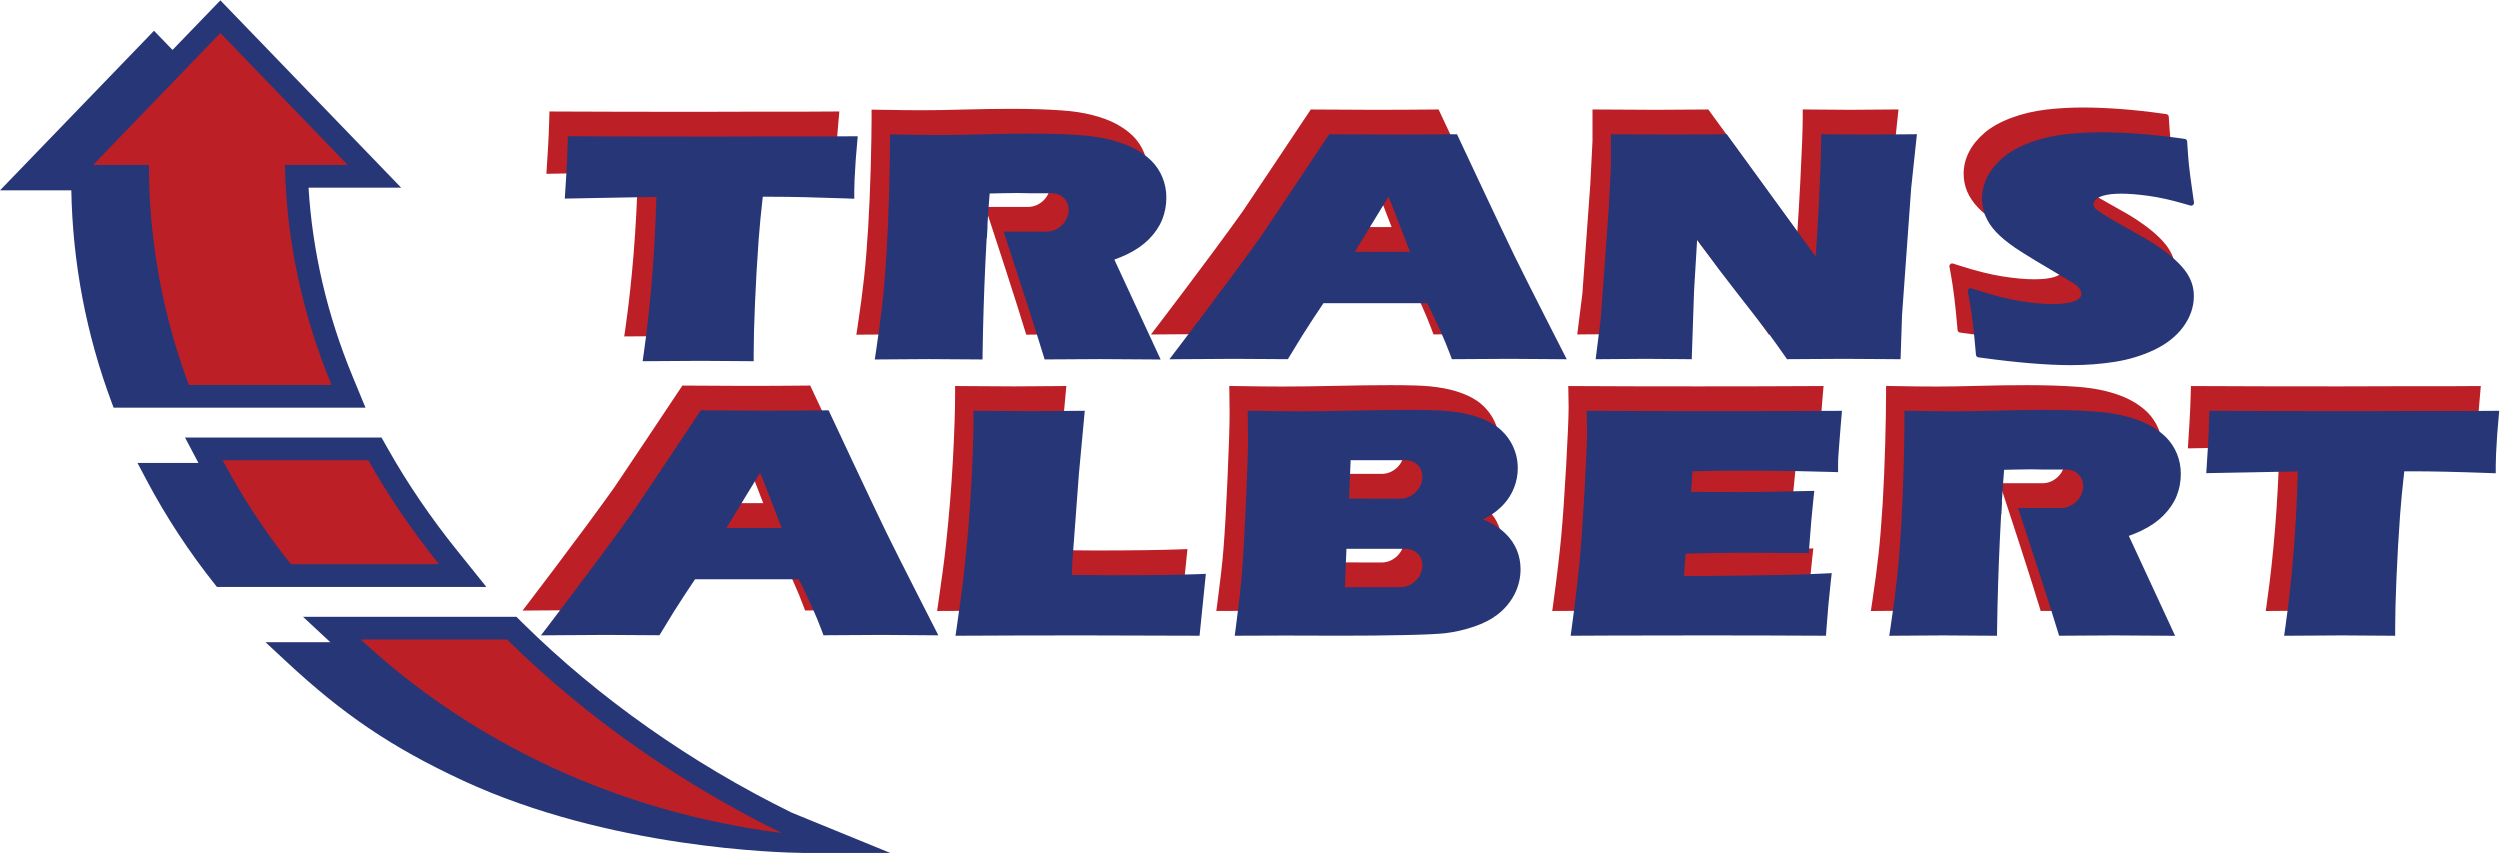
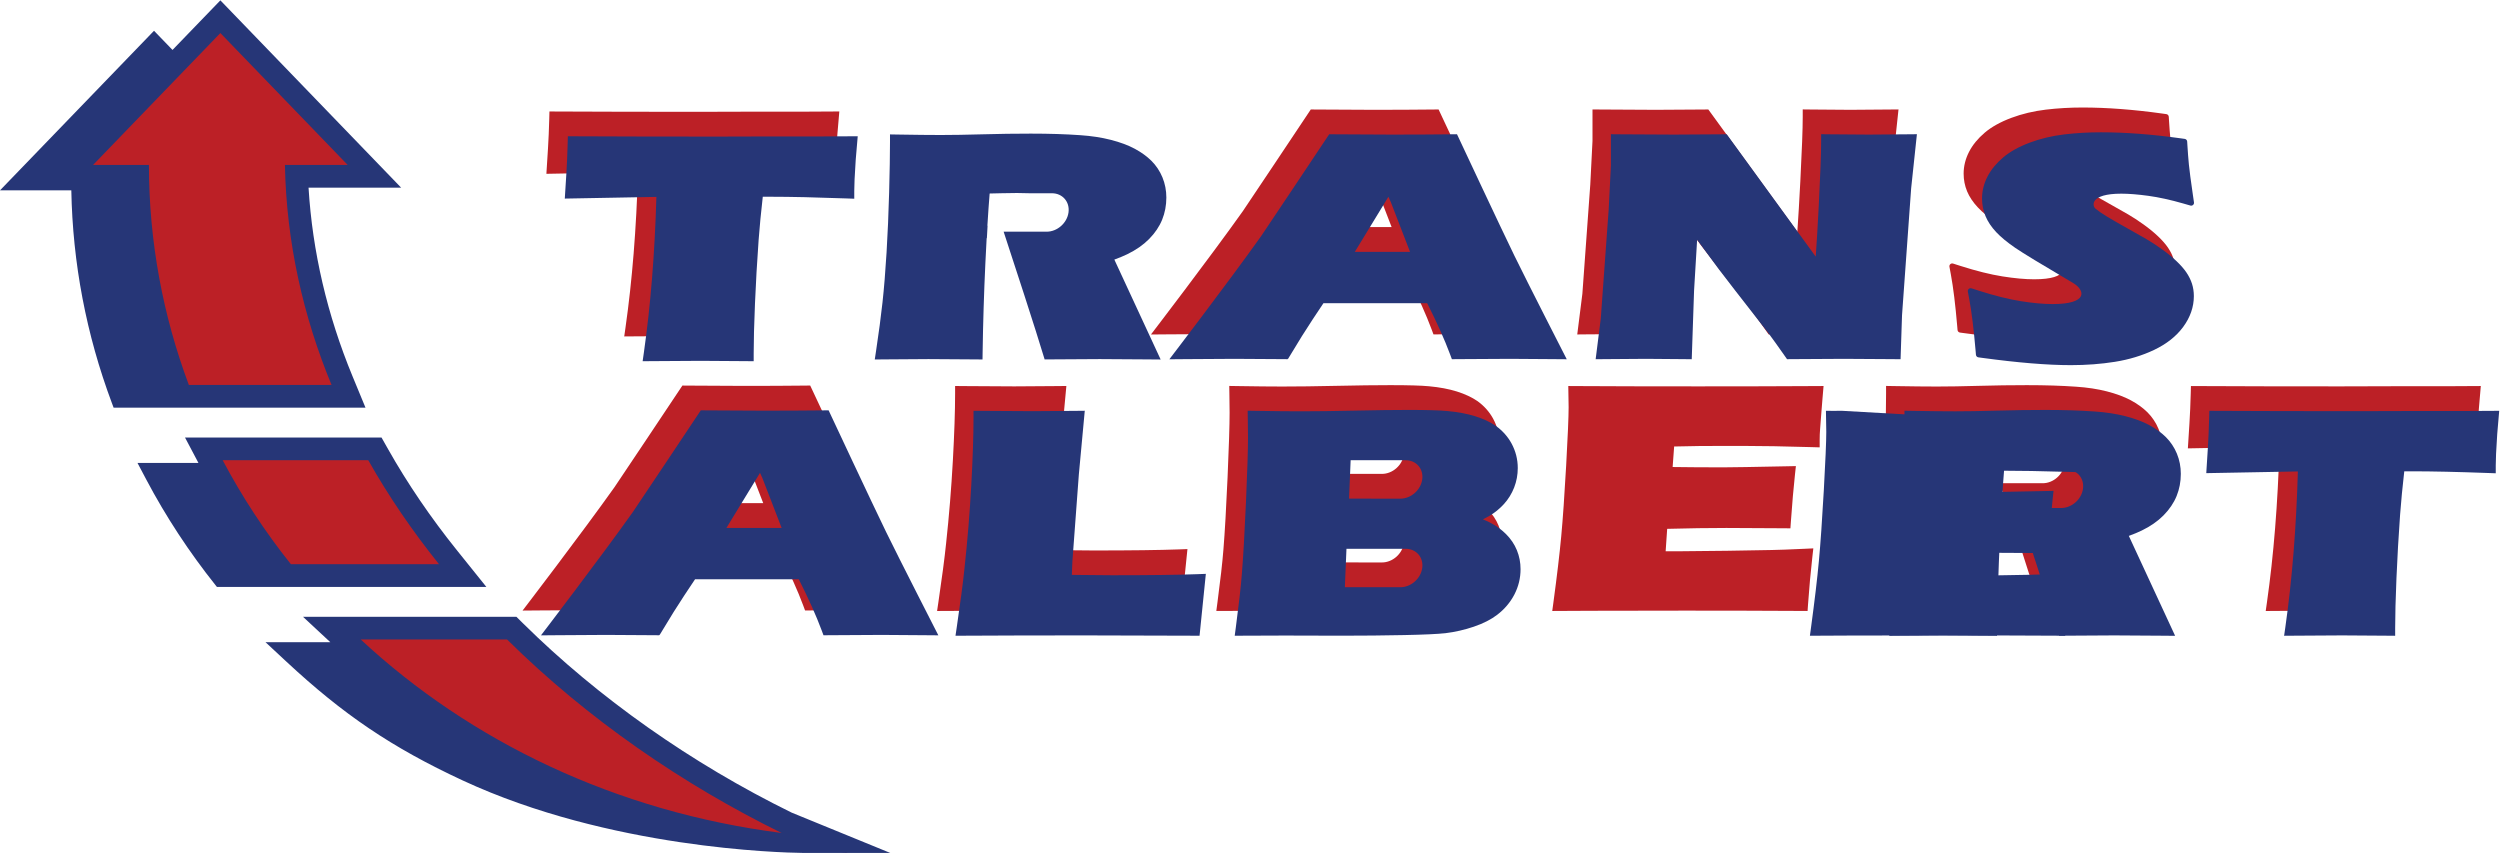
<svg xmlns="http://www.w3.org/2000/svg" xmlns:ns1="http://www.inkscape.org/namespaces/inkscape" xmlns:ns2="http://sodipodi.sourceforge.net/DTD/sodipodi-0.dtd" viewBox="0 0 367.087 125.223" height="125.223" width="367.087" xml:space="preserve" id="svg2" version="1.1" ns1:version="0.91 r13725" ns2:docname="transalbert.svg">
  <ns2:namedview pagecolor="#ffffff" bordercolor="#666666" borderopacity="1" objecttolerance="10" gridtolerance="10" guidetolerance="10" ns1:pageopacity="0" ns1:pageshadow="2" ns1:window-width="3440" ns1:window-height="1377" id="namedview70" showgrid="false" fit-margin-top="0" fit-margin-left="0" fit-margin-right="0" fit-margin-bottom="0" ns1:zoom="2.2039683" ns1:cx="453.01822" ns1:cy="-116.08945" ns1:window-x="-8" ns1:window-y="-8" ns1:window-maximized="1" ns1:current-layer="svg2" />
  <defs id="defs6">
    <clipPath id="clipPath18" clipPathUnits="userSpaceOnUse">
      <path id="path16" d="m 0,93.618 288.694,0 L 288.694,0 0,0 Z" ns1:connector-curvature="0" />
    </clipPath>
    <clipPath id="clipPath4409" clipPathUnits="userSpaceOnUse">
      <path ns1:connector-curvature="0" id="path4411" d="m 0,1080 1920,0 L 1920,0 0,0 0,1080 Z" />
    </clipPath>
  </defs>
  <g transform="matrix(0.196,0,0,-0.196,-4.675,168.484)" ns1:label="Logo_original" id="g4403">
    <g id="g4405">
      <g clip-path="url(#clipPath4409)" id="g4407">
        <g transform="translate(625.577,775.956)" id="g4413">
          <path ns1:connector-curvature="0" id="path4415" style="fill:#bc2026;fill-opacity:1;fill-rule:nonzero;stroke:none" d="m 0,0 -38.573,0 -39.662,-0.115 c -40.317,0 -76.088,0.078 -106.319,0.232 l -5.549,0.028 -0.147,-5.547 c -0.213,-8.029 -0.534,-15.512 -0.955,-22.24 l -1.19,-18.914 68.617,1.27 c -1.191,-42.127 -4.34,-81.32 -9.37,-116.582 l -0.931,-6.52 6.586,0.05 c 20.256,0.154 32.324,0.23 36.891,0.23 5.113,0 16.233,-0.076 33.996,-0.23 l 5.718,-0.05 0,5.719 c 0,9.493 0.325,22.073 0.965,37.39 0.642,15.391 1.565,31.472 2.74,47.779 0.743,9.911 1.787,20.763 3.111,32.323 l 6.193,0 c 14.716,0 33.714,-0.425 56.466,-1.262 l 5.878,-0.217 0,5.882 c 0,1.923 0.08,4.857 0.237,8.719 0.157,3.881 0.451,8.87 0.865,14.745 L 27.06,0.152 0,0 Z" />
        </g>
        <g transform="translate(1439.766,777.573)" id="g4417">
          <path ns1:connector-curvature="0" id="path4419" style="fill:#bc2026;fill-opacity:1;fill-rule:nonzero;stroke:none" d="m 0,0 c -15.983,-0.15 -26.273,-0.23 -29.757,-0.23 -7.538,0 -17.596,0.077 -29.893,0.23 l -5.74,0.071 0,-5.74 c 0,-8.748 -0.601,-24.883 -1.789,-47.956 -0.759,-14.72 -1.511,-27.439 -2.252,-38.03 L -136.118,0.029 -139.04,0 c -15.452,-0.153 -27.695,-0.23 -36.391,-0.23 -12.137,0 -26.177,0.077 -41.728,0.23 l -5.725,0.056 0,-23.538 -1.665,-32.829 -5.923,-81.743 -3.838,-30.466 6.494,0.065 c 15.482,0.155 25.711,0.23 31.27,0.23 6.495,0 16.143,-0.077 28.673,-0.23 l 5.547,-0.067 1.746,51.415 2.287,38.098 c 1.759,-2.455 3.495,-4.827 5.204,-7.106 7.088,-9.818 14.95,-20.247 23.358,-30.984 l 25.514,-32.777 c 2.486,-3.317 6.379,-8.755 11.571,-16.164 l 1.712,-2.442 2.983,0.027 c 16.817,0.153 30.128,0.23 39.561,0.23 11.36,0 23.794,-0.077 36.959,-0.23 l 5.548,-0.064 1.093,32.945 6.838,95.1 L 6.365,0.06 0,0 Z" />
        </g>
        <g transform="translate(1648.06,674.011)" id="g4421">
          <path ns1:connector-curvature="0" id="path4423" style="fill:#bc2026;fill-opacity:1;fill-rule:nonzero;stroke:none" d="m 0,0 c -1.8,2.666 -4.237,5.455 -7.452,8.524 -3.065,2.927 -6.731,5.925 -10.901,8.913 -4.092,2.93 -7.973,5.466 -11.591,7.574 l -11.604,6.58 c -8.151,4.548 -14.2,8.017 -17.981,10.314 -3.602,2.184 -6.508,4.189 -8.64,5.96 -2.502,2.076 -4.34,11.205 19.358,11.205 5.601,0 12.425,-0.544 20.284,-1.617 7.829,-1.07 16.642,-3.008 26.196,-5.759 l 5.285,-1.522 c 1.481,-0.425 2.907,0.819 2.686,2.343 L 4.848,57.958 C 3.258,68.89 2.241,76.602 1.827,80.886 1.409,85.18 1.036,90.01 0.719,95.24 l -0.176,2.896 c -0.062,1.007 -0.823,1.831 -1.822,1.971 l -2.873,0.404 c -21.483,3.015 -41.644,4.544 -59.924,4.544 -9.393,0 -18.648,-0.536 -27.508,-1.594 -9.081,-1.084 -17.739,-3.147 -25.736,-6.131 -8.192,-3.058 -14.923,-6.799 -20.006,-11.12 -5.156,-4.379 -9.107,-9.203 -11.739,-14.335 -2.707,-5.273 -4.08,-10.772 -4.08,-16.344 0,-4.648 0.876,-9.117 2.605,-13.28 1.704,-4.109 4.405,-8.15 8.025,-12.007 3.474,-3.705 8.121,-7.542 14.209,-11.729 2.917,-2.005 7.852,-5.113 15.026,-9.463 l 28.771,-17.166 c 8.529,-5.311 11,-15.517 -15.778,-15.517 -6.756,0 -14.772,0.732 -23.823,2.174 -9.075,1.446 -19.6,4.071 -31.284,7.802 l -5.649,1.803 c -1.527,0.488 -3.022,-0.83 -2.73,-2.406 l 1.081,-5.831 c 1.778,-9.6 3.376,-22.621 4.747,-38.699 l 0.241,-2.832 c 0.085,-0.988 0.844,-1.786 1.826,-1.921 l 2.816,-0.383 c 26.591,-3.624 48.961,-5.462 66.489,-5.462 11.497,0 22.583,0.837 32.949,2.488 10.612,1.689 20.513,4.697 29.426,8.94 9.278,4.417 16.591,10.198 21.732,17.181 5.32,7.221 8.016,14.994 8.016,23.102 0,3.254 -0.469,6.371 -1.397,9.272 C 3.243,-5.567 1.847,-2.741 0,0" />
        </g>
        <g transform="translate(906.924,448.024)" id="g4425">
          <path ns1:connector-curvature="0" id="path4427" style="fill:#bc2026;fill-opacity:1;fill-rule:nonzero;stroke:none" d="m 0,0 c -14.33,-0.531 -35.786,-0.802 -63.771,-0.802 -4.893,0 -15.008,0.092 -30.108,0.274 l 0.406,10.078 4.83,64.999 4.449,47.879 -6.288,-0.069 c -14.016,-0.152 -25.016,-0.229 -32.696,-0.229 -11.304,0 -24.304,0.077 -38.636,0.229 l -5.73,0.061 0,-5.73 c 0,-12.958 -0.567,-29.874 -1.686,-50.277 -1.12,-20.41 -2.822,-41.241 -5.063,-61.94 -1.172,-11.309 -3.116,-26.135 -5.779,-44.067 l -0.971,-6.541 6.613,0.039 c 25.956,0.154 56.438,0.232 90.597,0.232 25.187,0 52.264,-0.078 80.478,-0.232 L 1.794,-46.124 6.51,0.242 0,0 Z" />
        </g>
        <g transform="translate(1383.775,570.384)" id="g4429">
          <path ns1:connector-curvature="0" id="path4431" style="fill:#bc2026;fill-opacity:1;fill-rule:nonzero;stroke:none" d="m 0,0 c -24.911,-0.152 -54.36,-0.229 -87.528,-0.229 -35.943,0 -66.797,0.077 -91.705,0.229 l -5.795,0.036 0.251,-15.834 c 0,-7.081 -0.621,-21.787 -1.844,-43.711 -1.225,-21.947 -2.467,-39.789 -3.692,-53.029 -1.22,-13.189 -3.189,-29.838 -5.853,-49.486 l -0.876,-6.464 29.322,0.148 70.696,0.116 c 30.851,0 59.765,-0.078 85.938,-0.231 l 5.314,-0.031 0.375,5.3 c 0.845,11.966 1.918,23.737 3.192,34.985 l 0.747,6.61 -6.645,-0.309 c -11.427,-0.533 -19.688,-0.84 -24.562,-0.917 l -33.223,-0.575 c -17.048,-0.228 -28.422,-0.344 -33.807,-0.344 l -12.398,0 1.147,16.778 c 16.219,0.438 31.108,0.66 44.321,0.66 9.913,0 23.871,-0.076 42.672,-0.231 l 5.325,-0.044 0.377,5.311 c 0.954,13.461 1.975,25.201 3.032,34.894 l 0.7,6.417 -6.453,-0.134 c -25.757,-0.534 -41.833,-0.806 -47.782,-0.806 -14.099,0 -26.884,0.084 -38.106,0.248 l 1.132,15.37 c 8.836,0.221 15.575,0.35 20.073,0.382 5.416,0.038 15.918,0.058 31.215,0.058 13.89,0 31.351,-0.31 51.897,-0.919 l 5.837,-0.173 0,5.84 c 0,2.607 0.102,5.195 0.305,7.71 l 0.964,12.52 c 0.548,7.361 0.725,9.259 0.781,9.734 L 6.209,0.038 0,0 Z" />
        </g>
        <g transform="translate(1855.307,570.268)" id="g4433">
          <path ns1:connector-curvature="0" id="path4435" style="fill:#bc2026;fill-opacity:1;fill-rule:nonzero;stroke:none" d="m 0,0 -38.572,0 -39.663,-0.115 c -40.318,0 -76.087,0.077 -106.317,0.232 l -5.549,0.028 -0.147,-5.547 c -0.215,-8.038 -0.536,-15.521 -0.956,-22.24 l -1.19,-18.915 68.617,1.271 c -1.192,-42.133 -4.341,-81.327 -9.371,-116.583 l -0.931,-6.521 6.586,0.051 c 20.321,0.155 32.389,0.232 36.891,0.232 5.057,0 16.177,-0.077 33.996,-0.232 l 5.718,-0.05 0,5.719 c 0,9.497 0.325,22.077 0.965,37.391 0.645,15.423 1.567,31.503 2.741,47.778 0.742,9.898 1.786,20.75 3.111,32.324 l 6.192,0 c 14.721,0 33.719,-0.425 56.466,-1.262 l 5.878,-0.217 0,5.882 c 0,1.919 0.08,4.851 0.238,8.719 0.156,3.865 0.449,8.854 0.864,14.744 L 27.061,0.151 0,0 Z" />
        </g>
        <g transform="translate(1075.537,518.997)" id="g4437">
          <path ns1:connector-curvature="0" id="path4439" style="fill:#bc2026;fill-opacity:1;fill-rule:nonzero;stroke:none" d="m 0,0 0,0 c -1.093,-7.952 -8.426,-14.398 -16.378,-14.398 0,0 -38.218,0.023 -38.451,0.035 l 1.198,28.762 41.212,0 C -4.467,14.399 1.094,7.952 0,0 m 0,-66.354 0,0 c -1.093,-7.952 -8.426,-14.398 -16.378,-14.398 0,0 -41.343,0.023 -41.576,0.035 l 1.197,28.763 44.338,0 c 7.952,0 13.513,-6.447 12.419,-14.4 m 70.914,13.333 c -1.84,4.493 -4.617,8.592 -8.255,12.187 -3.522,3.476 -7.549,6.36 -11.971,8.574 -1.768,0.885 -3.507,1.674 -5.209,2.364 1.598,0.776 3.207,1.637 4.816,2.581 4.008,2.348 7.669,5.322 10.881,8.838 3.299,3.614 5.885,7.789 7.685,12.414 1.803,4.632 2.717,9.545 2.717,14.603 0,6.531 -1.584,12.75 -4.717,18.495 -2.746,5.006 -6.586,9.343 -11.415,12.892 l -0.121,0.086 c -4.205,2.924 -9.454,5.385 -15.602,7.316 -5.984,1.877 -13.002,3.195 -20.849,3.918 -5.917,0.559 -15.448,0.831 -29.14,0.831 -11.139,0 -24.644,-0.175 -40.14,-0.519 -15.431,-0.343 -29.122,-0.517 -40.694,-0.517 -8.276,0 -19.654,0.116 -33.817,0.344 l -5.861,0.095 0.1,-5.86 c 0.108,-6.242 0.16,-10.879 0.16,-14.176 0,-9.289 -0.51,-25.587 -1.518,-48.439 -1.01,-22.865 -2.058,-41.074 -3.116,-54.14 -0.739,-9.512 -2.241,-22.807 -4.463,-39.518 l -0.857,-6.441 37.636,0.14 42.278,-0.115 c 16.475,0 32.275,0.155 46.959,0.462 15.035,0.311 25.161,0.774 31.026,1.422 7.209,0.886 14.349,2.524 21.223,4.865 7.094,2.415 12.998,5.422 17.524,8.918 5.464,4.175 9.781,9.263 12.834,15.124 3.091,5.936 4.658,12.355 4.658,19.078 0,4.934 -0.925,9.703 -2.752,14.178" />
        </g>
        <g transform="translate(1630.875,492.068)" id="g4441">
          <path ns1:connector-curvature="0" id="path4443" style="fill:#bc2026;fill-opacity:1;fill-rule:nonzero;stroke:none" d="m 0,0 c 4.417,4.465 7.721,9.348 9.819,14.518 2.09,5.148 3.149,10.725 3.149,16.576 0,5.326 -0.982,10.409 -2.919,15.111 -1.943,4.707 -4.71,8.872 -8.226,12.382 -3.374,3.369 -7.603,6.43 -12.569,9.097 -4.88,2.622 -10.903,4.861 -17.905,6.656 -6.898,1.766 -14.622,2.945 -22.932,3.501 -10.805,0.773 -23.267,1.165 -37.038,1.165 -11.679,0 -23.842,-0.174 -36.15,-0.52 -12.212,-0.342 -22.7,-0.515 -31.17,-0.515 -8.168,0 -19.056,0.115 -32.359,0.344 l -5.766,0.099 0,-5.768 c 0,-9.268 -0.217,-21.938 -0.643,-37.658 -0.426,-15.699 -1.073,-30.837 -1.925,-44.99 -0.847,-14.089 -1.87,-26.66 -3.037,-37.364 -1.172,-10.716 -2.789,-22.915 -4.807,-36.257 l -0.995,-6.58 6.655,0.063 c 16.432,0.156 27.414,0.232 33.572,0.232 5.28,0 16.684,-0.076 34.861,-0.232 l 5.636,-0.048 0.082,5.635 c 0.314,21.651 1.005,44.012 2.053,66.462 0.306,6.579 0.629,12.887 0.965,18.91 l 0.154,-0.304 0.524,9.464 -0.141,0.019 c 0.285,4.656 0.579,9.113 0.883,13.375 l 0.001,0.04 0,-0.001 c 0.266,3.73 0.538,7.312 0.815,10.729 3.248,0.059 6.262,0.129 9.004,0.207 3.979,0.113 7.845,0.171 11.489,0.171 3.508,0 6.707,-0.065 9.603,-0.191 l 16.56,0 c 7.952,0 13.513,-6.447 12.419,-14.399 C -61.431,11.977 -68.764,5.53 -76.716,5.53 l -32.213,0 c 6.882,-20.942 24.145,-73.687 30.722,-95.701 l 3.491,0.031 c 17.816,0.156 30.196,0.232 37.848,0.232 6.028,0 17.673,-0.076 35.6,-0.232 l 9.886,-0.086 -0.048,0.083 0.106,-0.029 -34.664,74.802 c 3.657,1.335 6.869,2.667 9.643,4.01 C -9.848,-8.216 -4.349,-4.394 0,0" />
        </g>
        <g transform="translate(870.875,699.068)" id="g4445">
-           <path ns1:connector-curvature="0" id="path4447" style="fill:#bc2026;fill-opacity:1;fill-rule:nonzero;stroke:none" d="m 0,0 c 4.417,4.465 7.721,9.348 9.819,14.518 2.09,5.148 3.149,10.725 3.149,16.576 0,5.326 -0.982,10.409 -2.919,15.112 -1.943,4.706 -4.71,8.871 -8.226,12.381 -3.374,3.369 -7.603,6.43 -12.569,9.097 -4.88,2.622 -10.903,4.861 -17.905,6.656 -6.898,1.766 -14.622,2.945 -22.932,3.501 -10.805,0.773 -23.267,1.165 -37.038,1.165 -11.679,0 -23.842,-0.174 -36.15,-0.52 -12.212,-0.342 -22.7,-0.515 -31.17,-0.515 -8.168,0 -19.056,0.115 -32.359,0.344 l -5.766,0.099 0,-5.768 c 0,-9.268 -0.217,-21.938 -0.643,-37.658 -0.426,-15.699 -1.073,-30.837 -1.925,-44.99 -0.847,-14.089 -1.87,-26.66 -3.037,-37.364 -1.172,-10.716 -2.789,-22.915 -4.807,-36.257 l -0.995,-6.58 6.655,0.063 c 16.432,0.156 27.414,0.232 33.572,0.232 5.28,0 16.684,-0.076 34.861,-0.232 l 5.636,-0.048 0.082,5.635 c 0.314,21.651 1.005,44.012 2.053,66.462 0.306,6.579 0.629,12.887 0.965,18.91 l 0.154,-0.304 0.524,9.464 -0.141,0.019 c 0.284,4.656 0.579,9.113 0.882,13.376 l 0.002,0.039 10e-4,0 c 0.265,3.728 0.536,7.31 0.814,10.728 3.248,0.059 6.262,0.129 9.004,0.207 3.979,0.113 7.845,0.171 11.489,0.171 3.508,0 6.707,-0.065 9.603,-0.191 l 16.56,0 c 7.952,0 13.513,-6.447 12.42,-14.399 C -61.431,11.977 -68.764,5.53 -76.716,5.53 l -32.213,0 c 6.882,-20.943 24.145,-73.688 30.722,-95.7 l 3.491,0.03 c 17.816,0.156 30.196,0.232 37.848,0.232 6.028,0 17.673,-0.076 35.6,-0.232 l 9.886,-0.086 -0.048,0.083 0.106,-0.029 -34.664,74.801 c 3.657,1.336 6.869,2.668 9.643,4.011 C -9.848,-8.216 -4.349,-4.394 0,0" />
-         </g>
+           </g>
        <g transform="translate(1050.195,730.746)" id="g4449">
          <path ns1:connector-curvature="0" id="path4451" style="fill:#bc2026;fill-opacity:1;fill-rule:nonzero;stroke:none" d="m 0,0 c 0.567,-1.249 1.171,-2.573 1.807,-3.969 l 14.395,-37.275 -41.357,0 L 0,0 Z M 94.664,-44.69 C 83.92,-22.659 51.388,46.87 51.388,46.87 L 47.8,46.827 c -12.679,-0.153 -30.094,-0.23 -45.196,-0.23 -8.76,0 -25.29,0.077 -43.899,0.23 l -3.062,0.025 -1.701,-2.547 c -4.561,-6.834 -47.024,-70.561 -49.235,-73.676 -24.519,-34.53 -68.809,-92.358 -68.809,-92.358 l 11.972,0.101 c 18.08,0.152 28.731,0.23 36.772,0.23 4.464,0 16.447,-0.076 36.631,-0.23 l 3.206,-0.025 0.204,0.334 0.172,-0.031 10.434,17.107 c 5.442,8.596 10.803,16.793 16.032,24.51 l 77.728,0 c 7.294,-14.429 13.056,-27.272 17.118,-38.201 l 1.386,-3.729 3.978,0.035 c 17.439,0.152 30.791,0.23 39.685,0.23 3.927,0 13.894,-0.076 32.668,-0.23 l 9.716,-0.08 c 0,0 -29.127,56.904 -38.936,77.018" />
        </g>
        <g transform="translate(579.432,523.919)" id="g4453">
          <path ns1:connector-curvature="0" id="path4455" style="fill:#bc2026;fill-opacity:1;fill-rule:nonzero;stroke:none" d="m 0,0 c 0.567,-1.248 1.17,-2.572 1.807,-3.969 l 14.395,-37.274 -41.358,0 L 0,0 Z M 94.664,-44.69 C 83.92,-22.659 51.387,46.87 51.387,46.87 l -3.588,-0.043 c -12.678,-0.153 -30.093,-0.23 -45.196,-0.23 -8.76,0 -25.289,0.077 -43.898,0.23 l -3.062,0.025 -1.701,-2.547 c -4.561,-6.834 -47.024,-70.561 -49.236,-73.676 -24.518,-34.529 -68.809,-92.358 -68.809,-92.358 l 11.973,0.101 c 18.08,0.152 28.731,0.23 36.771,0.23 4.465,0 16.447,-0.076 36.632,-0.23 l 3.205,-0.024 0.205,0.333 0.172,-0.031 10.434,17.107 c 5.442,8.596 10.802,16.794 16.032,24.511 l 77.728,0 c 7.294,-14.43 13.056,-27.273 17.118,-38.202 l 1.385,-3.728 3.979,0.034 c 17.438,0.152 30.791,0.23 39.684,0.23 3.927,0 13.895,-0.076 32.669,-0.23 l 9.716,-0.08 c 0,0 -29.127,56.904 -38.936,77.018" />
        </g>
        <g transform="translate(639.364,757.393)" id="g4457">
          <path ns1:connector-curvature="0" id="path4459" style="fill:#263677;fill-opacity:1;fill-rule:nonzero;stroke:none" d="m 0,0 -38.573,0 -39.662,-0.115 c -40.317,0 -76.088,0.078 -106.319,0.232 l -5.549,0.028 -0.147,-5.547 c -0.213,-8.029 -0.534,-15.512 -0.955,-22.24 l -1.19,-18.914 68.617,1.27 c -1.191,-42.127 -4.34,-81.32 -9.37,-116.582 l -0.931,-6.52 6.586,0.05 c 20.256,0.154 32.324,0.23 36.891,0.23 5.113,0 16.233,-0.076 33.996,-0.23 l 5.718,-0.05 0,5.719 c 0,9.493 0.325,22.073 0.965,37.39 0.642,15.391 1.565,31.472 2.74,47.779 0.743,9.911 1.787,20.763 3.111,32.323 l 6.193,0 c 14.716,0 33.714,-0.425 56.466,-1.262 l 5.878,-0.217 0,5.882 c 0,1.923 0.08,4.857 0.237,8.719 0.157,3.881 0.451,8.87 0.865,14.745 L 27.06,0.152 0,0 Z" />
        </g>
        <g transform="translate(1453.553,759.01)" id="g4461">
          <path ns1:connector-curvature="0" id="path4463" style="fill:#263677;fill-opacity:1;fill-rule:nonzero;stroke:none" d="m 0,0 c -15.983,-0.15 -26.273,-0.23 -29.757,-0.23 -7.538,0 -17.596,0.077 -29.893,0.23 l -5.74,0.071 0,-5.74 c 0,-8.748 -0.601,-24.883 -1.789,-47.956 -0.759,-14.72 -1.511,-27.439 -2.252,-38.03 L -136.118,0.029 -139.04,0 c -15.452,-0.153 -27.695,-0.23 -36.391,-0.23 -12.137,0 -26.177,0.077 -41.728,0.23 l -5.725,0.056 0,-23.538 -1.665,-32.829 -5.923,-81.743 -3.838,-30.466 6.494,0.065 c 15.482,0.155 25.711,0.23 31.27,0.23 6.495,0 16.143,-0.077 28.673,-0.23 l 5.547,-0.067 1.746,51.415 2.287,38.098 c 1.759,-2.455 3.495,-4.827 5.204,-7.106 7.088,-9.818 14.95,-20.247 23.358,-30.984 l 25.514,-32.777 c 2.486,-3.317 6.379,-8.755 11.571,-16.164 l 1.712,-2.442 2.983,0.027 c 16.817,0.153 30.128,0.23 39.561,0.23 11.36,0 23.794,-0.077 36.959,-0.23 l 5.548,-0.064 1.093,32.945 6.838,95.1 L 6.365,0.06 0,0 Z" />
        </g>
        <g transform="translate(1661.847,655.448)" id="g4465">
          <path ns1:connector-curvature="0" id="path4467" style="fill:#263677;fill-opacity:1;fill-rule:nonzero;stroke:none" d="m 0,0 c -1.8,2.666 -4.237,5.455 -7.452,8.524 -3.065,2.927 -6.731,5.925 -10.901,8.913 -4.092,2.93 -7.973,5.466 -11.591,7.574 l -11.604,6.58 c -8.151,4.548 -14.2,8.017 -17.981,10.314 -3.602,2.184 -6.508,4.189 -8.64,5.96 -2.502,2.076 -4.34,11.205 19.358,11.205 5.601,0 12.425,-0.544 20.284,-1.617 7.829,-1.07 16.642,-3.008 26.196,-5.759 l 5.285,-1.521 c 1.481,-0.426 2.907,0.818 2.686,2.343 L 4.848,57.958 C 3.258,68.89 2.241,76.602 1.827,80.886 1.409,85.18 1.036,90.01 0.719,95.24 l -0.176,2.896 c -0.062,1.007 -0.823,1.831 -1.822,1.971 l -2.873,0.404 c -21.483,3.015 -41.644,4.544 -59.924,4.544 -9.393,0 -18.648,-0.536 -27.508,-1.594 -9.081,-1.084 -17.739,-3.147 -25.736,-6.131 -8.192,-3.058 -14.923,-6.799 -20.006,-11.12 -5.156,-4.379 -9.107,-9.203 -11.739,-14.335 -2.707,-5.273 -4.08,-10.772 -4.08,-16.344 0,-4.648 0.876,-9.117 2.605,-13.28 1.704,-4.109 4.405,-8.15 8.025,-12.007 3.474,-3.705 8.121,-7.542 14.209,-11.729 2.917,-2.005 7.852,-5.113 15.026,-9.463 l 28.771,-17.166 c 8.529,-5.311 11,-15.517 -15.778,-15.517 -6.756,0 -14.772,0.732 -23.823,2.174 -9.075,1.446 -19.6,4.071 -31.284,7.802 l -5.649,1.804 c -1.527,0.487 -3.022,-0.831 -2.73,-2.407 l 1.081,-5.831 c 1.778,-9.6 3.376,-22.621 4.747,-38.699 l 0.241,-2.832 c 0.085,-0.988 0.844,-1.786 1.827,-1.92 l 2.815,-0.384 c 26.591,-3.624 48.961,-5.462 66.489,-5.462 11.497,0 22.583,0.837 32.949,2.488 10.612,1.689 20.513,4.697 29.426,8.94 9.278,4.417 16.591,10.198 21.732,17.181 5.32,7.221 8.016,14.994 8.016,23.102 0,3.254 -0.469,6.371 -1.397,9.272 C 3.243,-5.567 1.847,-2.741 0,0" />
        </g>
        <g transform="translate(920.711,429.462)" id="g4469">
          <path ns1:connector-curvature="0" id="path4471" style="fill:#263677;fill-opacity:1;fill-rule:nonzero;stroke:none" d="m 0,0 c -14.33,-0.531 -35.786,-0.802 -63.771,-0.802 -4.893,0 -15.008,0.092 -30.108,0.274 l 0.406,10.078 4.83,64.999 4.449,47.878 -6.288,-0.068 c -14.016,-0.152 -25.016,-0.23 -32.696,-0.23 -11.304,0 -24.304,0.078 -38.636,0.23 l -5.73,0.061 0,-5.73 c 0,-12.958 -0.567,-29.874 -1.686,-50.277 -1.12,-20.41 -2.822,-41.241 -5.063,-61.94 -1.172,-11.309 -3.116,-26.135 -5.779,-44.067 l -0.971,-6.541 6.613,0.039 c 25.956,0.154 56.438,0.232 90.597,0.232 25.187,0 52.264,-0.078 80.478,-0.232 L 1.794,-46.124 6.51,0.242 0,0 Z" />
        </g>
        <g transform="translate(1397.562,551.821)" id="g4473">
-           <path ns1:connector-curvature="0" id="path4475" style="fill:#263677;fill-opacity:1;fill-rule:nonzero;stroke:none" d="m 0,0 c -24.911,-0.152 -54.36,-0.229 -87.528,-0.229 -35.943,0 -66.797,0.077 -91.705,0.229 l -5.795,0.036 0.251,-15.833 c 0,-7.081 -0.621,-21.787 -1.844,-43.711 -1.225,-21.948 -2.467,-39.789 -3.692,-53.03 -1.22,-13.188 -3.189,-29.837 -5.853,-49.486 l -0.876,-6.464 29.322,0.149 70.696,0.116 c 30.851,0 59.765,-0.078 85.938,-0.232 l 5.314,-0.031 0.375,5.301 c 0.845,11.966 1.918,23.736 3.192,34.984 l 0.747,6.611 -6.645,-0.31 c -11.427,-0.532 -19.688,-0.84 -24.562,-0.917 l -33.223,-0.574 c -17.048,-0.229 -28.422,-0.345 -33.807,-0.345 l -12.398,0 1.147,16.778 c 16.219,0.439 31.108,0.661 44.321,0.661 9.913,0 23.871,-0.077 42.672,-0.232 l 5.325,-0.044 0.377,5.312 c 0.954,13.461 1.975,25.201 3.032,34.893 l 0.7,6.417 -6.453,-0.133 c -25.757,-0.535 -41.833,-0.806 -47.782,-0.806 -14.099,0 -26.884,0.084 -38.106,0.248 l 1.132,15.369 c 8.836,0.222 15.575,0.351 20.073,0.383 5.416,0.038 15.918,0.057 31.215,0.057 13.89,0 31.351,-0.309 51.897,-0.918 l 5.837,-0.173 0,5.84 c 0,2.607 0.102,5.195 0.305,7.709 l 0.964,12.52 c 0.548,7.361 0.725,9.259 0.781,9.734 L 6.209,0.038 0,0 Z" />
+           <path ns1:connector-curvature="0" id="path4475" style="fill:#263677;fill-opacity:1;fill-rule:nonzero;stroke:none" d="m 0,0 l -5.795,0.036 0.251,-15.833 c 0,-7.081 -0.621,-21.787 -1.844,-43.711 -1.225,-21.948 -2.467,-39.789 -3.692,-53.03 -1.22,-13.188 -3.189,-29.837 -5.853,-49.486 l -0.876,-6.464 29.322,0.149 70.696,0.116 c 30.851,0 59.765,-0.078 85.938,-0.232 l 5.314,-0.031 0.375,5.301 c 0.845,11.966 1.918,23.736 3.192,34.984 l 0.747,6.611 -6.645,-0.31 c -11.427,-0.532 -19.688,-0.84 -24.562,-0.917 l -33.223,-0.574 c -17.048,-0.229 -28.422,-0.345 -33.807,-0.345 l -12.398,0 1.147,16.778 c 16.219,0.439 31.108,0.661 44.321,0.661 9.913,0 23.871,-0.077 42.672,-0.232 l 5.325,-0.044 0.377,5.312 c 0.954,13.461 1.975,25.201 3.032,34.893 l 0.7,6.417 -6.453,-0.133 c -25.757,-0.535 -41.833,-0.806 -47.782,-0.806 -14.099,0 -26.884,0.084 -38.106,0.248 l 1.132,15.369 c 8.836,0.222 15.575,0.351 20.073,0.383 5.416,0.038 15.918,0.057 31.215,0.057 13.89,0 31.351,-0.309 51.897,-0.918 l 5.837,-0.173 0,5.84 c 0,2.607 0.102,5.195 0.305,7.709 l 0.964,12.52 c 0.548,7.361 0.725,9.259 0.781,9.734 L 6.209,0.038 0,0 Z" />
        </g>
        <g transform="translate(1869.094,551.705)" id="g4477">
          <path ns1:connector-curvature="0" id="path4479" style="fill:#263677;fill-opacity:1;fill-rule:nonzero;stroke:none" d="m 0,0 -38.572,0 -39.663,-0.115 c -40.318,0 -76.087,0.077 -106.317,0.232 l -5.549,0.028 -0.147,-5.547 c -0.215,-8.038 -0.536,-15.521 -0.956,-22.24 l -1.19,-18.914 68.617,1.27 c -1.192,-42.132 -4.341,-81.327 -9.371,-116.583 l -0.931,-6.52 6.586,0.051 c 20.321,0.155 32.389,0.231 36.891,0.231 5.057,0 16.177,-0.076 33.996,-0.231 l 5.718,-0.05 0,5.719 c 0,9.497 0.325,22.077 0.965,37.39 0.645,15.423 1.567,31.503 2.741,47.779 0.742,9.898 1.786,20.75 3.111,32.324 l 6.192,0 c 14.721,0 33.719,-0.425 56.466,-1.263 l 5.878,-0.217 0,5.882 c 0,1.919 0.08,4.852 0.238,8.72 0.156,3.864 0.449,8.853 0.864,14.744 L 27.061,0.151 0,0 Z" />
        </g>
        <g transform="translate(1089.324,500.435)" id="g4481">
          <path ns1:connector-curvature="0" id="path4483" style="fill:#263677;fill-opacity:1;fill-rule:nonzero;stroke:none" d="m 0,0 0,0 c -1.093,-7.952 -8.426,-14.399 -16.378,-14.399 0,0 -38.217,0.024 -38.451,0.036 l 1.198,28.762 41.212,0 C -4.467,14.399 1.094,7.952 0,0 m 0,-66.354 0,0 c -1.093,-7.952 -8.426,-14.399 -16.378,-14.399 0,0 -41.343,0.024 -41.576,0.036 l 1.198,28.762 44.337,0 c 7.952,0 13.513,-6.446 12.419,-14.399 m 70.914,13.333 c -1.84,4.493 -4.617,8.592 -8.255,12.187 -3.522,3.476 -7.549,6.36 -11.971,8.574 -1.768,0.885 -3.507,1.674 -5.209,2.364 1.598,0.776 3.207,1.637 4.816,2.581 4.008,2.348 7.669,5.322 10.881,8.838 3.299,3.614 5.885,7.789 7.685,12.414 1.803,4.632 2.717,9.545 2.717,14.603 0,6.531 -1.584,12.749 -4.717,18.494 -2.746,5.007 -6.586,9.344 -11.415,12.892 l -0.121,0.087 c -4.205,2.923 -9.454,5.384 -15.602,7.315 -5.984,1.877 -13.002,3.195 -20.849,3.918 -5.917,0.559 -15.448,0.831 -29.14,0.831 -11.139,0 -24.644,-0.175 -40.14,-0.519 -15.431,-0.343 -29.122,-0.516 -40.694,-0.516 -8.276,0 -19.654,0.115 -33.817,0.344 l -5.861,0.094 0.1,-5.86 c 0.108,-6.242 0.16,-10.878 0.16,-14.176 0,-9.289 -0.51,-25.586 -1.518,-48.438 -1.01,-22.865 -2.058,-41.074 -3.116,-54.14 -0.739,-9.512 -2.241,-22.807 -4.463,-39.518 l -0.857,-6.441 37.636,0.14 42.278,-0.115 c 16.475,0 32.275,0.155 46.959,0.462 15.035,0.311 25.161,0.774 31.026,1.422 7.209,0.886 14.349,2.524 21.223,4.865 7.094,2.415 12.998,5.422 17.524,8.918 5.464,4.175 9.781,9.263 12.834,15.124 3.091,5.936 4.658,12.355 4.658,19.078 0,4.934 -0.925,9.703 -2.752,14.178" />
        </g>
        <g transform="translate(1644.662,473.506)" id="g4485">
          <path ns1:connector-curvature="0" id="path4487" style="fill:#263677;fill-opacity:1;fill-rule:nonzero;stroke:none" d="m 0,0 c 4.417,4.465 7.721,9.348 9.819,14.518 2.09,5.148 3.149,10.725 3.149,16.576 0,5.326 -0.982,10.409 -2.919,15.111 -1.943,4.706 -4.71,8.872 -8.226,12.382 -3.374,3.369 -7.603,6.43 -12.569,9.097 -4.88,2.622 -10.903,4.861 -17.905,6.656 -6.898,1.766 -14.622,2.944 -22.932,3.5 -10.805,0.774 -23.267,1.166 -37.038,1.166 -11.679,0 -23.842,-0.175 -36.15,-0.52 -12.212,-0.342 -22.7,-0.516 -31.17,-0.516 -8.168,0 -19.056,0.116 -32.359,0.344 l -5.766,0.1 0,-5.768 c 0,-9.268 -0.217,-21.938 -0.643,-37.658 -0.426,-15.699 -1.073,-30.837 -1.925,-44.99 -0.847,-14.089 -1.87,-26.66 -3.037,-37.364 -1.172,-10.716 -2.789,-22.915 -4.807,-36.257 l -0.995,-6.58 6.655,0.063 c 16.432,0.156 27.414,0.232 33.572,0.232 5.28,0 16.684,-0.076 34.861,-0.232 l 5.636,-0.048 0.082,5.635 c 0.314,21.651 1.005,44.012 2.053,66.462 0.306,6.579 0.629,12.887 0.965,18.91 l 0.154,-0.304 0.524,9.464 -0.141,0.019 c 0.285,4.656 0.58,9.112 0.883,13.375 l 0.001,0.04 10e-4,-0.001 c 0.265,3.729 0.537,7.311 0.814,10.729 3.248,0.059 6.262,0.129 9.004,0.207 3.979,0.113 7.845,0.171 11.489,0.171 3.509,0 6.707,-0.066 9.603,-0.191 l 16.56,0 c 7.952,0 13.513,-6.447 12.419,-14.399 -1.093,-7.952 -8.426,-14.4 -16.378,-14.4 l -32.213,0 c 6.882,-20.942 24.145,-73.687 30.722,-95.7 l 3.491,0.031 c 17.816,0.156 30.196,0.232 37.848,0.232 6.028,0 17.673,-0.076 35.6,-0.232 l 9.886,-0.086 -0.048,0.083 0.106,-0.029 -34.664,74.801 c 3.657,1.336 6.869,2.668 9.643,4.011 C -9.848,-8.216 -4.349,-4.394 0,0" />
        </g>
        <g transform="translate(884.662,680.505)" id="g4489">
          <path ns1:connector-curvature="0" id="path4491" style="fill:#263677;fill-opacity:1;fill-rule:nonzero;stroke:none" d="m 0,0 c 4.417,4.465 7.721,9.348 9.819,14.518 2.09,5.148 3.149,10.725 3.149,16.576 0,5.326 -0.982,10.409 -2.919,15.112 -1.943,4.706 -4.71,8.871 -8.226,12.381 -3.374,3.369 -7.603,6.43 -12.569,9.097 -4.88,2.622 -10.903,4.861 -17.905,6.656 -6.898,1.766 -14.622,2.945 -22.932,3.501 -10.805,0.773 -23.267,1.165 -37.038,1.165 -11.679,0 -23.842,-0.174 -36.15,-0.52 -12.212,-0.342 -22.7,-0.515 -31.17,-0.515 -8.168,0 -19.056,0.115 -32.359,0.344 l -5.766,0.099 0,-5.768 c 0,-9.268 -0.217,-21.938 -0.643,-37.658 -0.426,-15.699 -1.073,-30.837 -1.925,-44.99 -0.847,-14.089 -1.87,-26.66 -3.037,-37.364 -1.172,-10.716 -2.789,-22.915 -4.807,-36.257 l -0.995,-6.58 6.655,0.063 c 16.432,0.156 27.414,0.232 33.572,0.232 5.28,0 16.684,-0.076 34.861,-0.232 l 5.636,-0.048 0.082,5.635 c 0.314,21.651 1.005,44.012 2.053,66.462 0.306,6.579 0.629,12.887 0.965,18.91 l 0.154,-0.304 0.524,9.464 -0.141,0.019 c 0.285,4.656 0.579,9.113 0.882,13.376 l 0.002,0.039 10e-4,0 c 0.265,3.729 0.537,7.311 0.814,10.728 3.248,0.059 6.262,0.129 9.004,0.207 3.979,0.113 7.845,0.171 11.489,0.171 3.508,0 6.707,-0.065 9.603,-0.191 l 16.56,0 c 7.952,0 13.513,-6.447 12.42,-14.399 C -61.431,11.977 -68.764,5.53 -76.716,5.53 l -32.213,0 c 6.882,-20.942 24.145,-73.687 30.722,-95.7 l 3.491,0.03 c 17.816,0.156 30.196,0.232 37.848,0.232 6.028,0 17.673,-0.076 35.6,-0.232 l 9.886,-0.086 -0.048,0.083 0.106,-0.029 -34.664,74.802 c 3.657,1.335 6.869,2.667 9.643,4.01 C -9.848,-8.216 -4.349,-4.394 0,0" />
        </g>
        <g transform="translate(1063.982,712.184)" id="g4493">
          <path ns1:connector-curvature="0" id="path4495" style="fill:#263677;fill-opacity:1;fill-rule:nonzero;stroke:none" d="m 0,0 c 0.568,-1.249 1.171,-2.573 1.807,-3.97 l 14.395,-37.274 -41.357,0 L 0,0 Z M 94.664,-44.69 C 83.92,-22.66 51.388,46.869 51.388,46.869 L 47.8,46.826 c -12.679,-0.153 -30.094,-0.23 -45.196,-0.23 -8.76,0 -25.29,0.077 -43.899,0.23 l -3.062,0.026 -1.701,-2.548 c -4.561,-6.834 -47.024,-70.56 -49.235,-73.676 -24.518,-34.529 -68.809,-92.357 -68.809,-92.357 l 11.972,0.101 c 18.08,0.152 28.731,0.229 36.772,0.229 4.464,0 16.447,-0.075 36.631,-0.229 l 3.206,-0.025 0.204,0.333 0.172,-0.03 10.434,17.106 c 5.442,8.597 10.803,16.794 16.032,24.511 l 77.728,0 c 7.294,-14.43 13.056,-27.272 17.118,-38.202 l 1.386,-3.728 3.978,0.035 c 17.439,0.152 30.791,0.229 39.685,0.229 3.927,0 13.895,-0.075 32.669,-0.229 l 9.716,-0.08 c 0,0 -29.128,56.904 -38.937,77.018" />
        </g>
        <g transform="translate(593.219,505.356)" id="g4497">
          <path ns1:connector-curvature="0" id="path4499" style="fill:#263677;fill-opacity:1;fill-rule:nonzero;stroke:none" d="m 0,0 c 0.568,-1.248 1.171,-2.573 1.807,-3.97 l 14.395,-37.273 -41.358,0 L 0,0 Z M 94.664,-44.69 C 83.92,-22.659 51.387,46.87 51.387,46.87 l -3.588,-0.043 c -12.678,-0.153 -30.093,-0.23 -45.195,-0.23 -8.76,0 -25.29,0.077 -43.899,0.23 l -3.062,0.025 -1.701,-2.547 c -4.561,-6.834 -47.024,-70.561 -49.235,-73.676 -24.519,-34.53 -68.809,-92.358 -68.809,-92.358 l 11.972,0.101 c 18.08,0.152 28.731,0.23 36.772,0.23 4.464,0 16.447,-0.076 36.631,-0.23 l 3.206,-0.025 0.204,0.334 0.172,-0.031 10.434,17.107 c 5.442,8.596 10.803,16.794 16.032,24.511 l 77.728,0 c 7.294,-14.43 13.056,-27.273 17.118,-38.203 l 1.386,-3.728 3.978,0.035 c 17.439,0.152 30.791,0.23 39.685,0.23 3.927,0 13.895,-0.076 32.668,-0.23 l 9.716,-0.08 c 0,0 -29.127,56.904 -38.936,77.018" />
        </g>
        <g transform="translate(237.696,428.415)" id="g4501">
          <path ns1:connector-curvature="0" id="path4503" style="fill:#bc2026;fill-opacity:1;fill-rule:nonzero;stroke:none" d="m 0,0 -2.553,3.2 c -19.846,24.877 -37.336,51.538 -51.983,79.244 l -6.596,12.479 128.141,0 L 69.45,90.6 C 84.259,64.371 101.831,38.541 121.678,13.829 L 132.784,0 0,0 Z" />
        </g>
        <g transform="translate(159.44,562.712)" id="g4505">
          <path ns1:connector-curvature="0" id="path4507" style="fill:#bc2026;fill-opacity:1;fill-rule:nonzero;stroke:none" d="M 0,0 -2.067,5.524 C -21.239,56.765 -31.449,110.319 -32.45,164.83 l -53.433,0 115.388,119.558 115.388,-119.558 -58.277,0 C 88.689,112.919 100.127,61.463 120.658,11.75 L 125.51,0 0,0 Z" />
        </g>
        <g transform="translate(608.328,227.148)" id="g4509">
          <path ns1:connector-curvature="0" id="path4511" style="fill:#bc2026;fill-opacity:1;fill-rule:nonzero;stroke:none" d="m 0,0 c -61.704,7.89 -120.889,24.884 -175.911,50.51 -53.423,24.881 -101.91,57.398 -144.114,96.651 l -15.839,14.731 134.745,0 2.485,-2.456 C -141.441,102.909 -71.085,53.333 4.826,16.069 L 50.79,-6.494 0,0 Z" />
        </g>
        <g transform="translate(403.716,380.536)" id="g4513">
          <path ns1:connector-curvature="0" id="path4515" style="fill:#263677;fill-opacity:1;fill-rule:nonzero;stroke:none" d="M 0,0 C 60.296,-59.596 131.836,-108.698 205.69,-144.953 81.58,-129.084 -27.493,-76.386 -109.622,0 L 0,0 Z M 213.185,-129.686 C 138.086,-92.82 68.502,-43.793 11.956,12.096 l -4.97,4.912 -6.986,0 -109.622,0 -43.261,0 20.476,-19.044 -48.557,0 15.839,-14.731 c 42.204,-39.253 78.445,-63.991 131.888,-88.83 109.801,-51.03 238.724,-54.09 253.793,-54.273 0.266,-0.009 0.421,-0.012 0.459,-0.012 l 66.006,0 -73.836,30.196 z" />
        </g>
        <g transform="translate(246.146,725.784)" id="g4517">
          <path ns1:connector-curvature="0" id="path4519" style="fill:#263677;fill-opacity:1;fill-rule:nonzero;stroke:none" d="m 0,0 c 0.129,-2.929 0.28,-5.856 0.468,-8.781 l 8.007,0 L 0,0 Z" />
        </g>
        <g transform="translate(241.79,436.919)" id="g4521">
          <path ns1:connector-curvature="0" id="path4523" style="fill:#263677;fill-opacity:1;fill-rule:nonzero;stroke:none" d="m 0,0 c -19.487,24.427 -36.616,50.494 -51.112,77.915 l 109.062,0 C 73.345,50.648 91.168,24.635 110.953,0 L 0,0 Z M 124.214,10.649 C 104.656,35.002 87.345,60.446 72.761,86.276 l -4.882,8.647 -9.929,0 -109.062,0 -28.229,0 10.067,-19.044 -45.664,0 6.597,-12.479 c 14.647,-27.706 32.136,-54.367 51.983,-79.244 l 0.928,-1.164 47.242,0 8.188,0 77.343,0 33.61,0 35.473,0 -22.212,27.657 z" />
        </g>
        <g transform="translate(165.337,571.216)" id="g4525">
          <path ns1:connector-curvature="0" id="path4527" style="fill:#263677;fill-opacity:1;fill-rule:nonzero;stroke:none" d="m 0,0 c -19.396,51.837 -29.879,107.335 -29.926,164.83 l -41.829,0 95.362,98.809 95.362,-98.809 -47.012,0 C 73.11,106.641 85.647,51.463 106.9,0 L 0,0 Z m 89.661,147.822 29.308,0 40.051,0 -27.813,28.819 -95.362,98.809 -12.238,12.68 -12.238,-12.68 -23.613,-24.467 -13.86,14.362 -115.388,-119.558 53.433,0 C -87.058,91.276 -76.848,37.722 -57.676,-13.52 l 1.305,-3.488 44.576,0 11.795,0 69.061,0 37.839,0 25.425,0 -9.705,23.5 C 103.64,52.451 92.579,99.915 89.661,147.822" />
        </g>
      </g>
    </g>
  </g>
</svg>